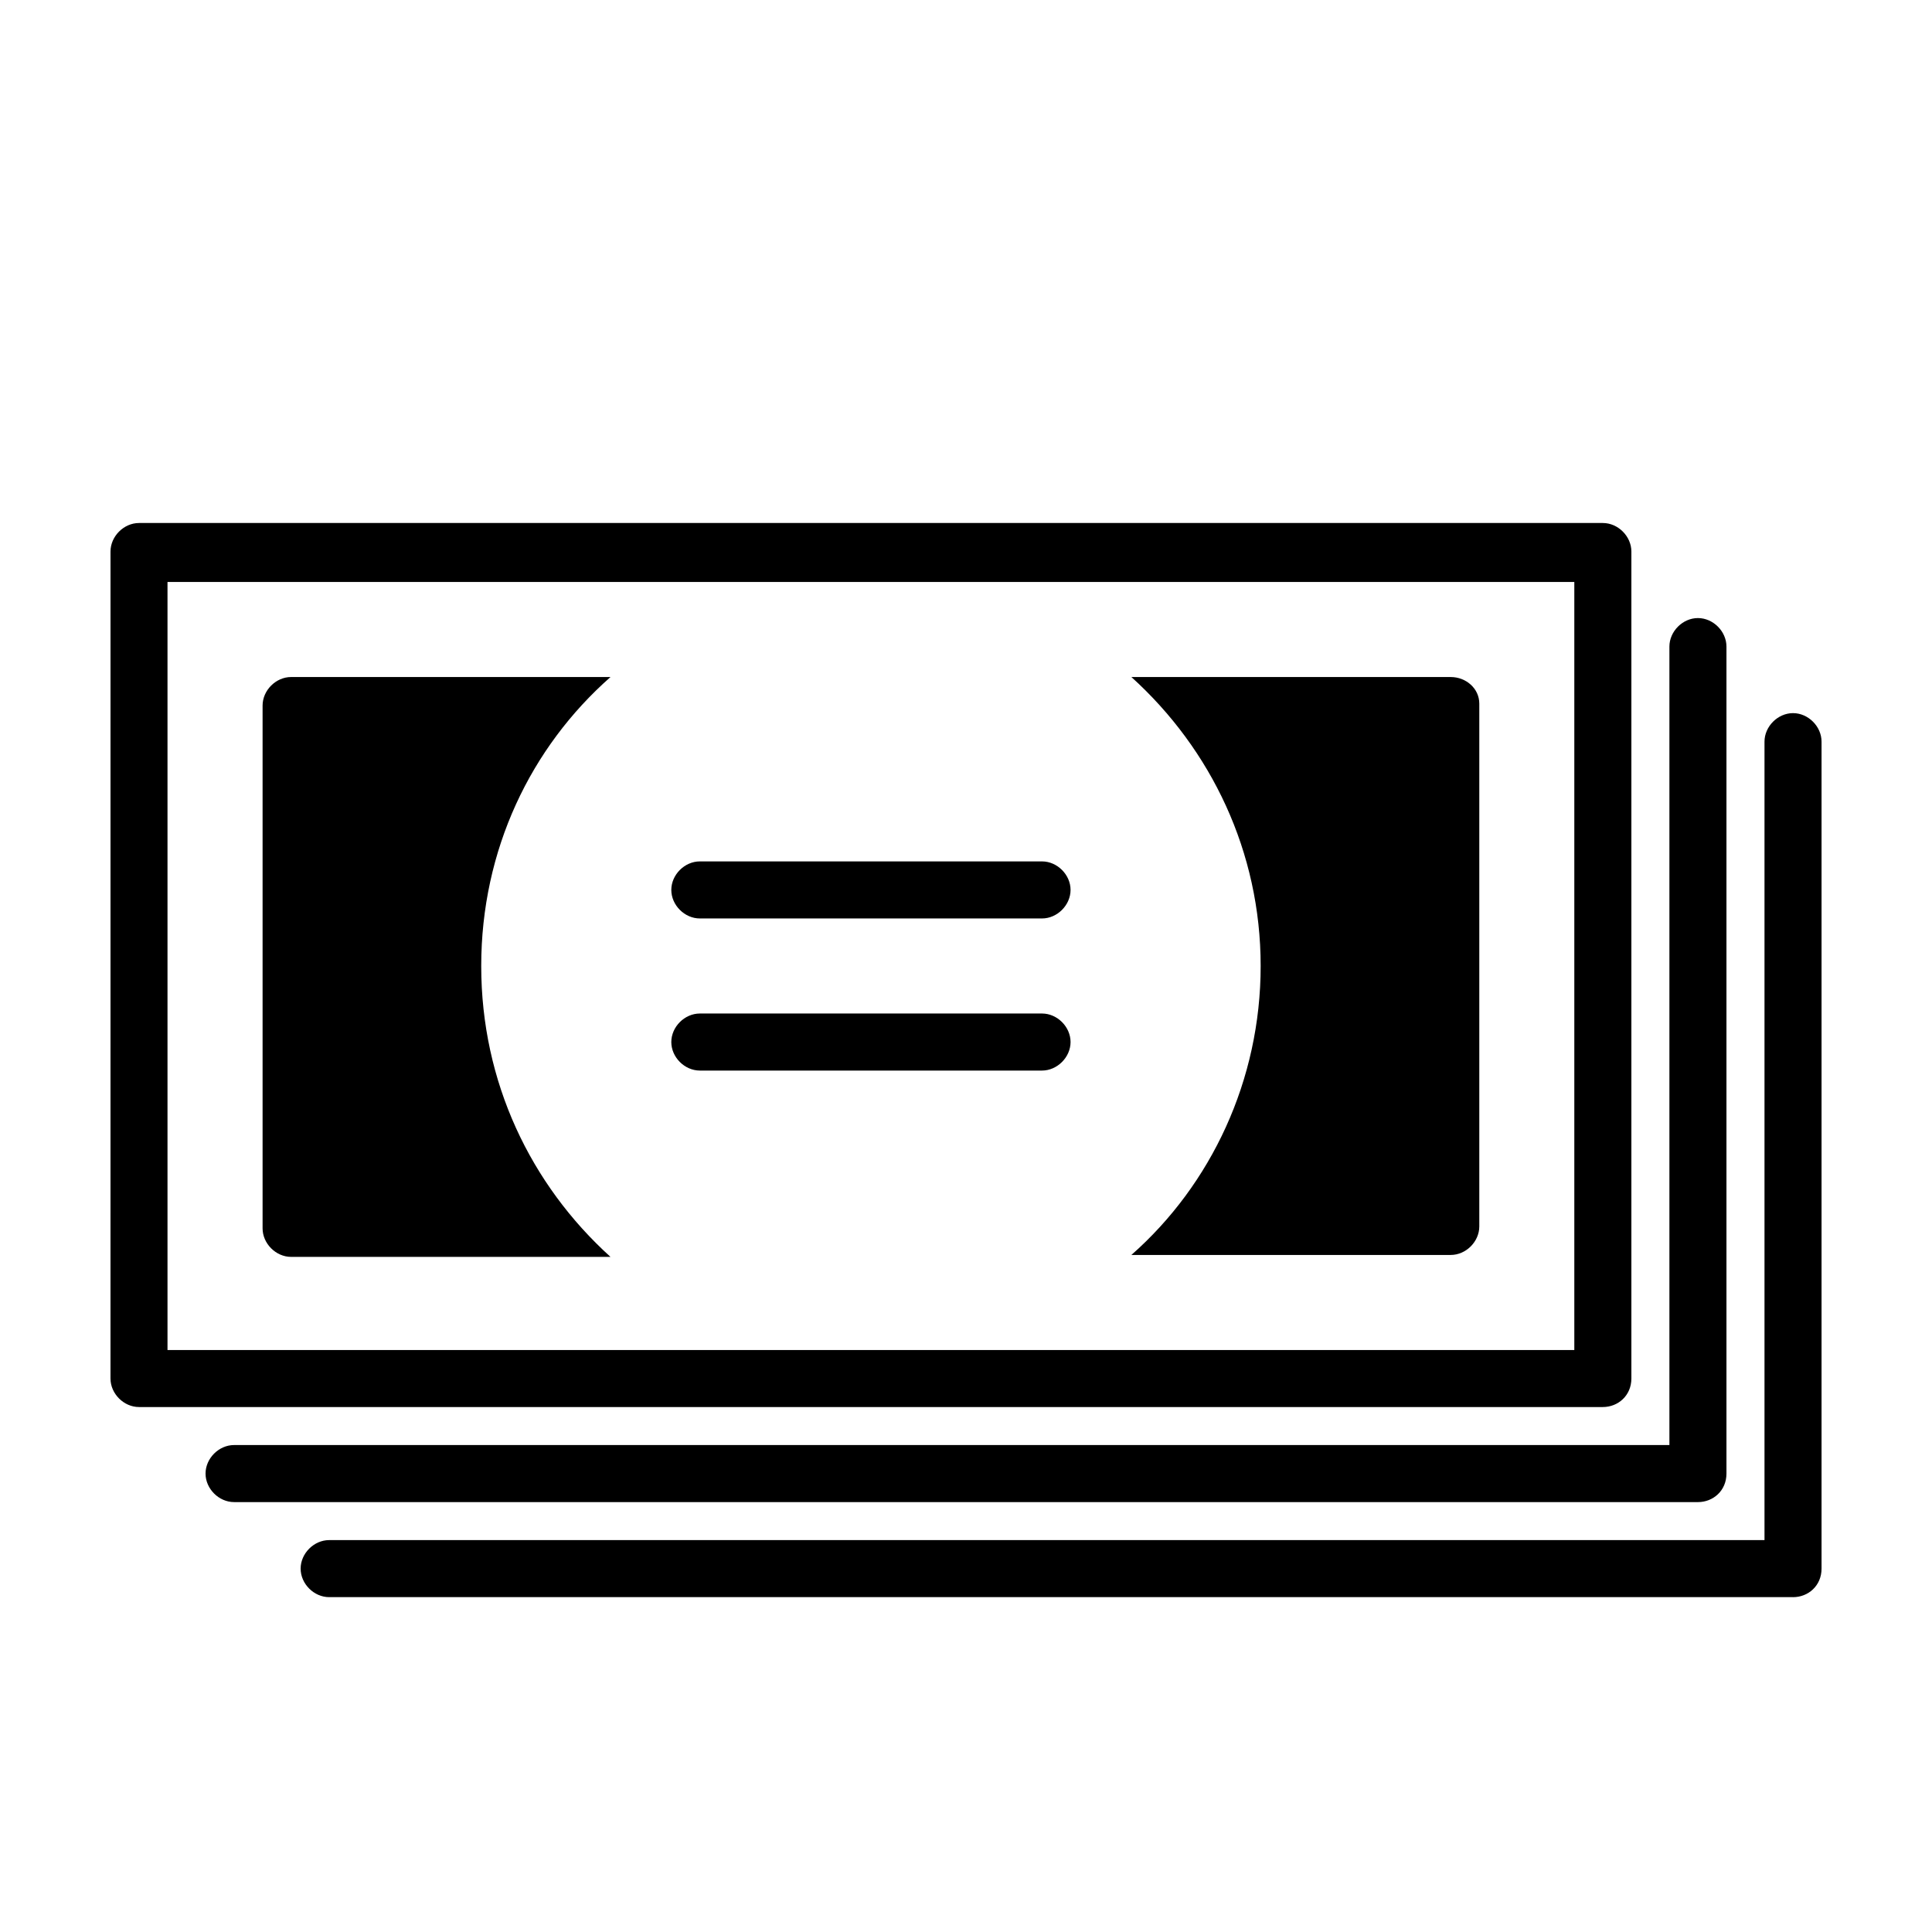
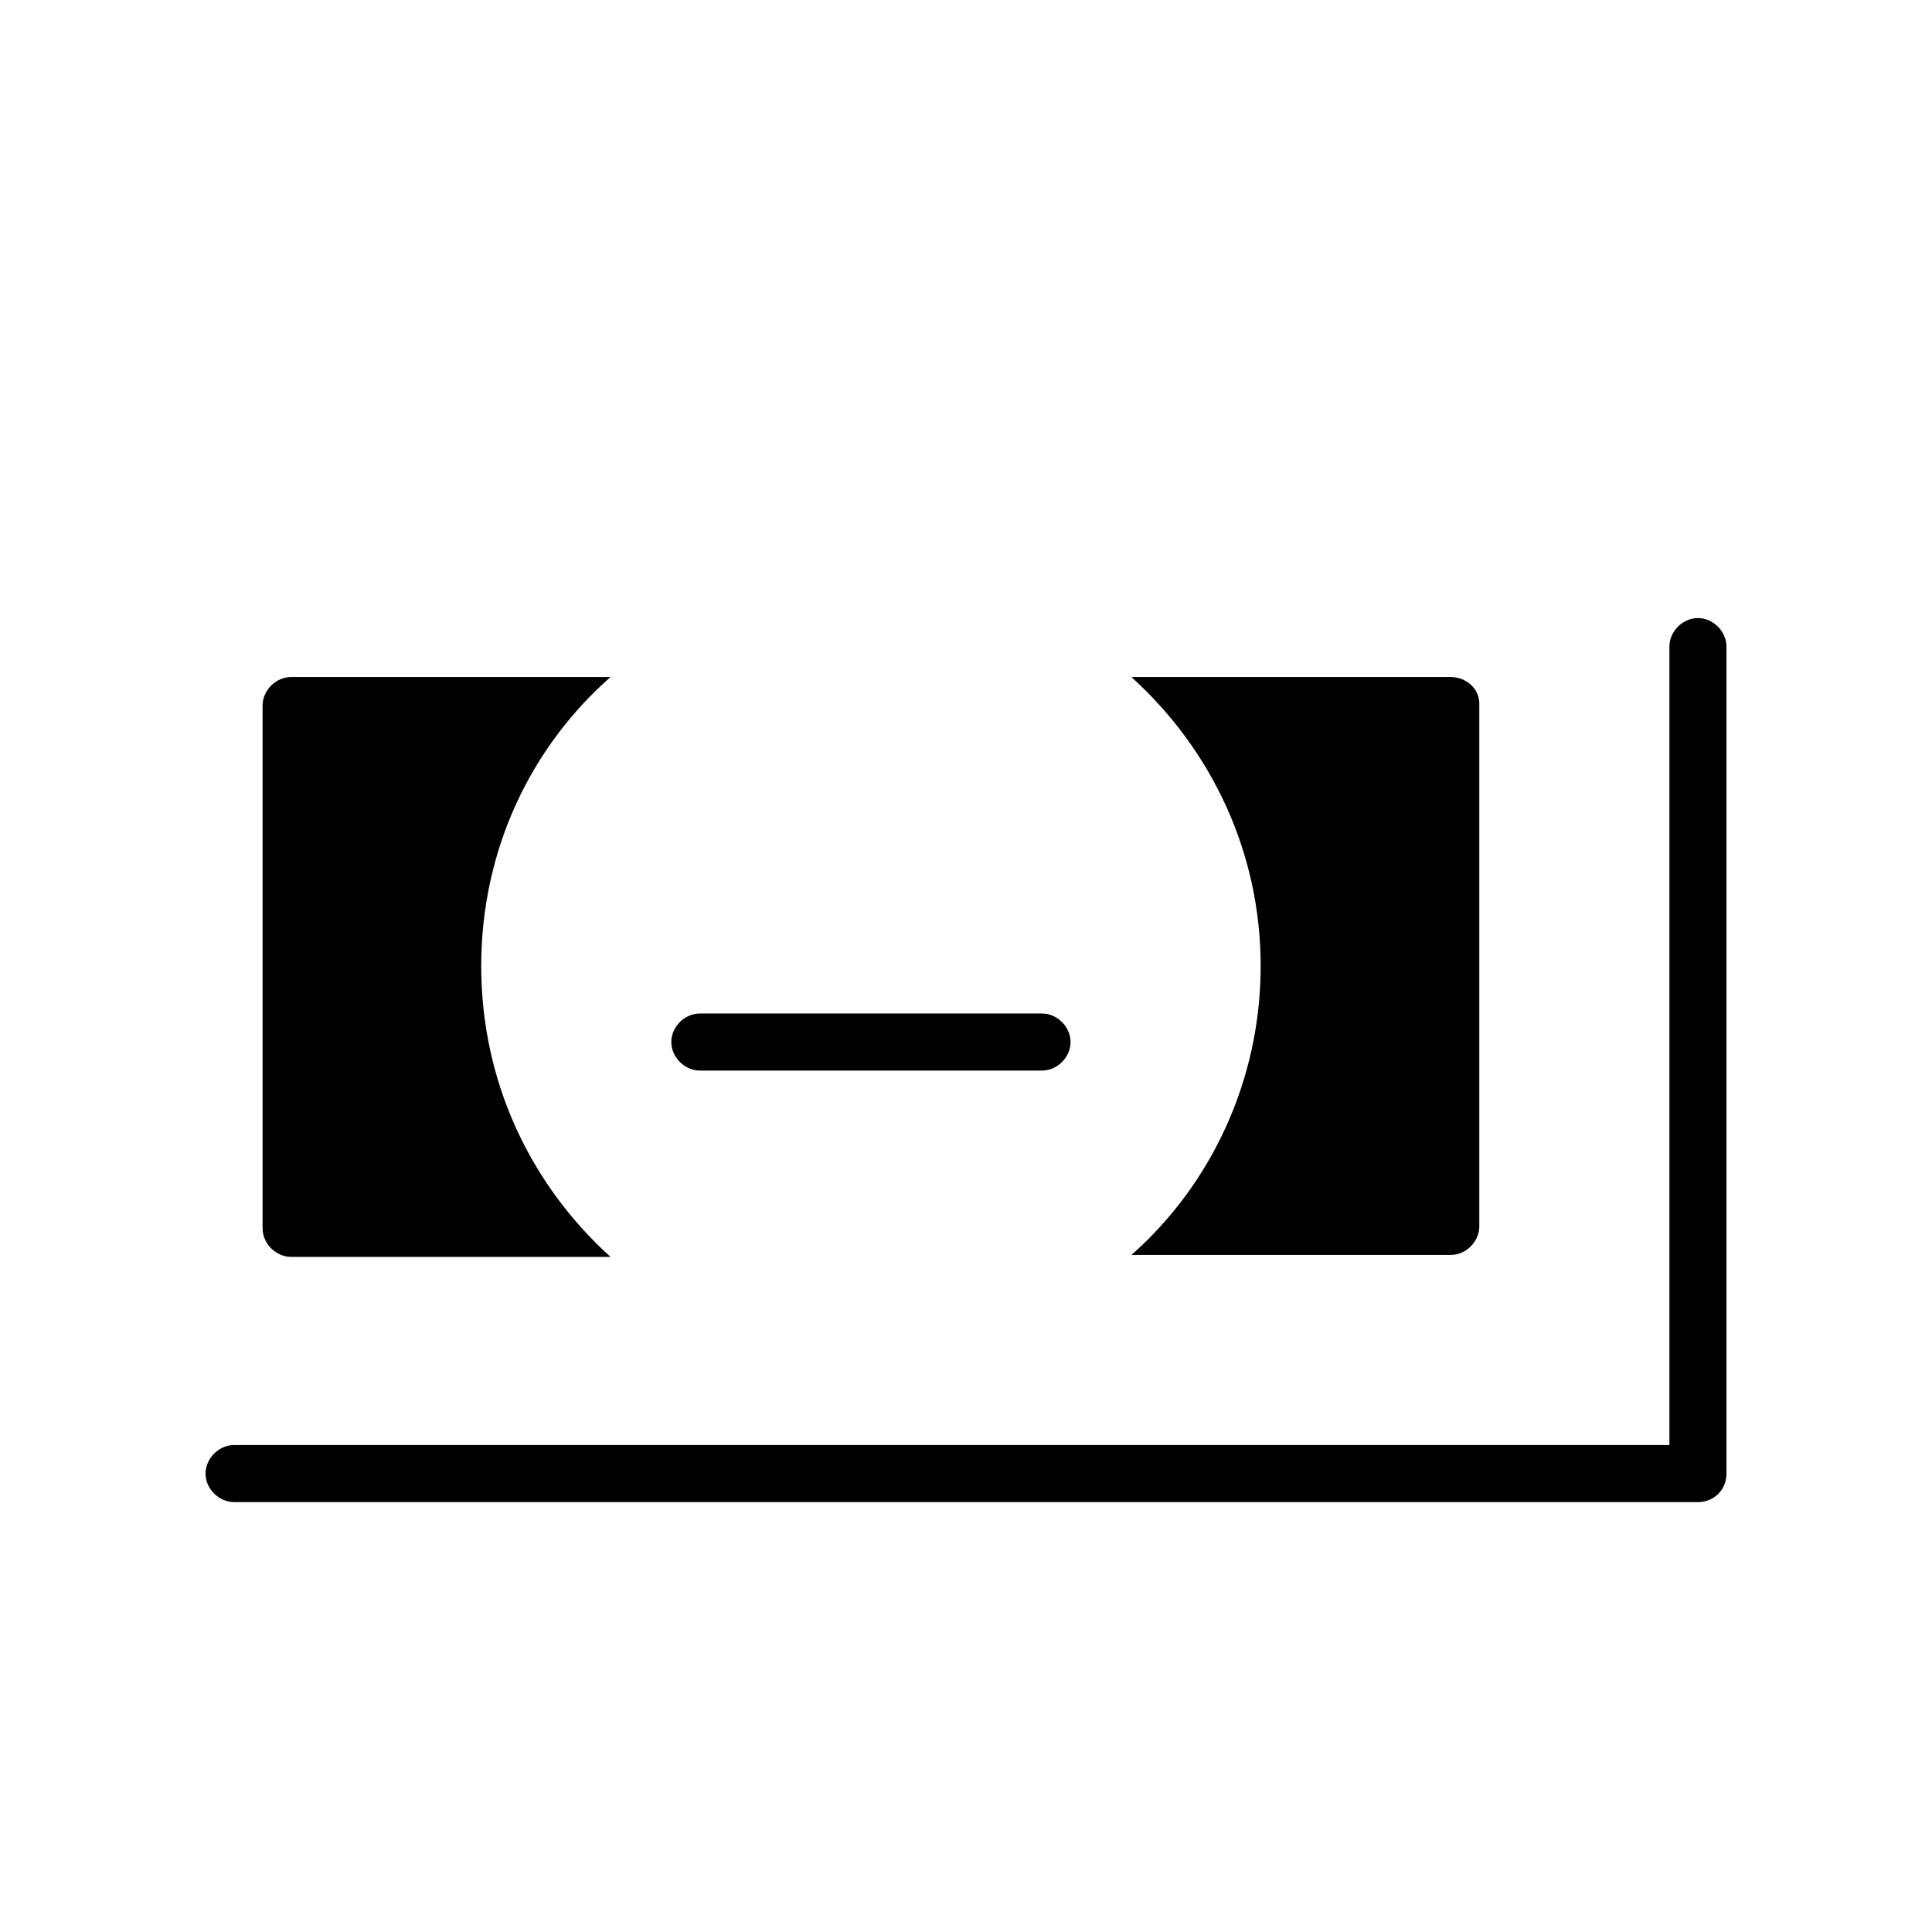
<svg xmlns="http://www.w3.org/2000/svg" fill="#000000" width="800px" height="800px" version="1.1" viewBox="144 144 512 512">
  <g>
-     <path d="m619.16 567.26h-387.93c-4.031 0-7.559-3.527-7.559-7.559s3.527-7.559 7.559-7.559l380.38 0.004v-211.6c0-4.031 3.527-7.559 7.559-7.559s7.559 3.527 7.559 7.559v219.16c-0.004 4.539-3.527 7.559-7.559 7.559z" />
    <path d="m593.96 542.07h-387.93c-4.031 0-7.559-3.527-7.559-7.559s3.527-7.559 7.559-7.559h380.38v-211.6c0-4.031 3.527-7.559 7.559-7.559s7.559 3.527 7.559 7.559v219.16c0 4.539-3.527 7.562-7.559 7.562z" />
-     <path d="m568.77 516.88h-387.93c-4.031 0-7.559-3.527-7.559-7.559l0.004-219.16c0-4.031 3.527-7.559 7.559-7.559h387.93c4.031 0 7.559 3.527 7.559 7.559v219.16c-0.004 4.535-3.531 7.559-7.562 7.559zm-380.38-15.113h372.82v-203.54h-372.82z" />
    <path d="m271.53 400c0-30.73 13.098-57.938 34.258-76.578l-84.641-0.004c-4.031 0-7.559 3.527-7.559 7.559v138.55c0 4.031 3.527 7.559 7.559 7.559h84.641c-21.16-19.145-34.258-46.352-34.258-77.082z" />
    <path d="m528.47 323.42h-84.641c21.16 19.145 34.258 46.352 34.258 76.578 0 30.23-13.098 57.938-34.258 76.578h84.641c4.031 0 7.559-3.527 7.559-7.559v-138.54c0-4.031-3.527-7.055-7.559-7.055z" />
    <path d="m420.15 427.71h-90.688c-4.031 0-7.559-3.527-7.559-7.559s3.527-7.559 7.559-7.559h90.688c4.031 0 7.559 3.527 7.559 7.559-0.004 4.031-3.531 7.559-7.559 7.559z" />
-     <path d="m420.15 387.4h-90.688c-4.031 0-7.559-3.527-7.559-7.559s3.527-7.559 7.559-7.559h90.688c4.031 0 7.559 3.527 7.559 7.559-0.004 4.031-3.531 7.559-7.559 7.559z" />
  </g>
</svg>